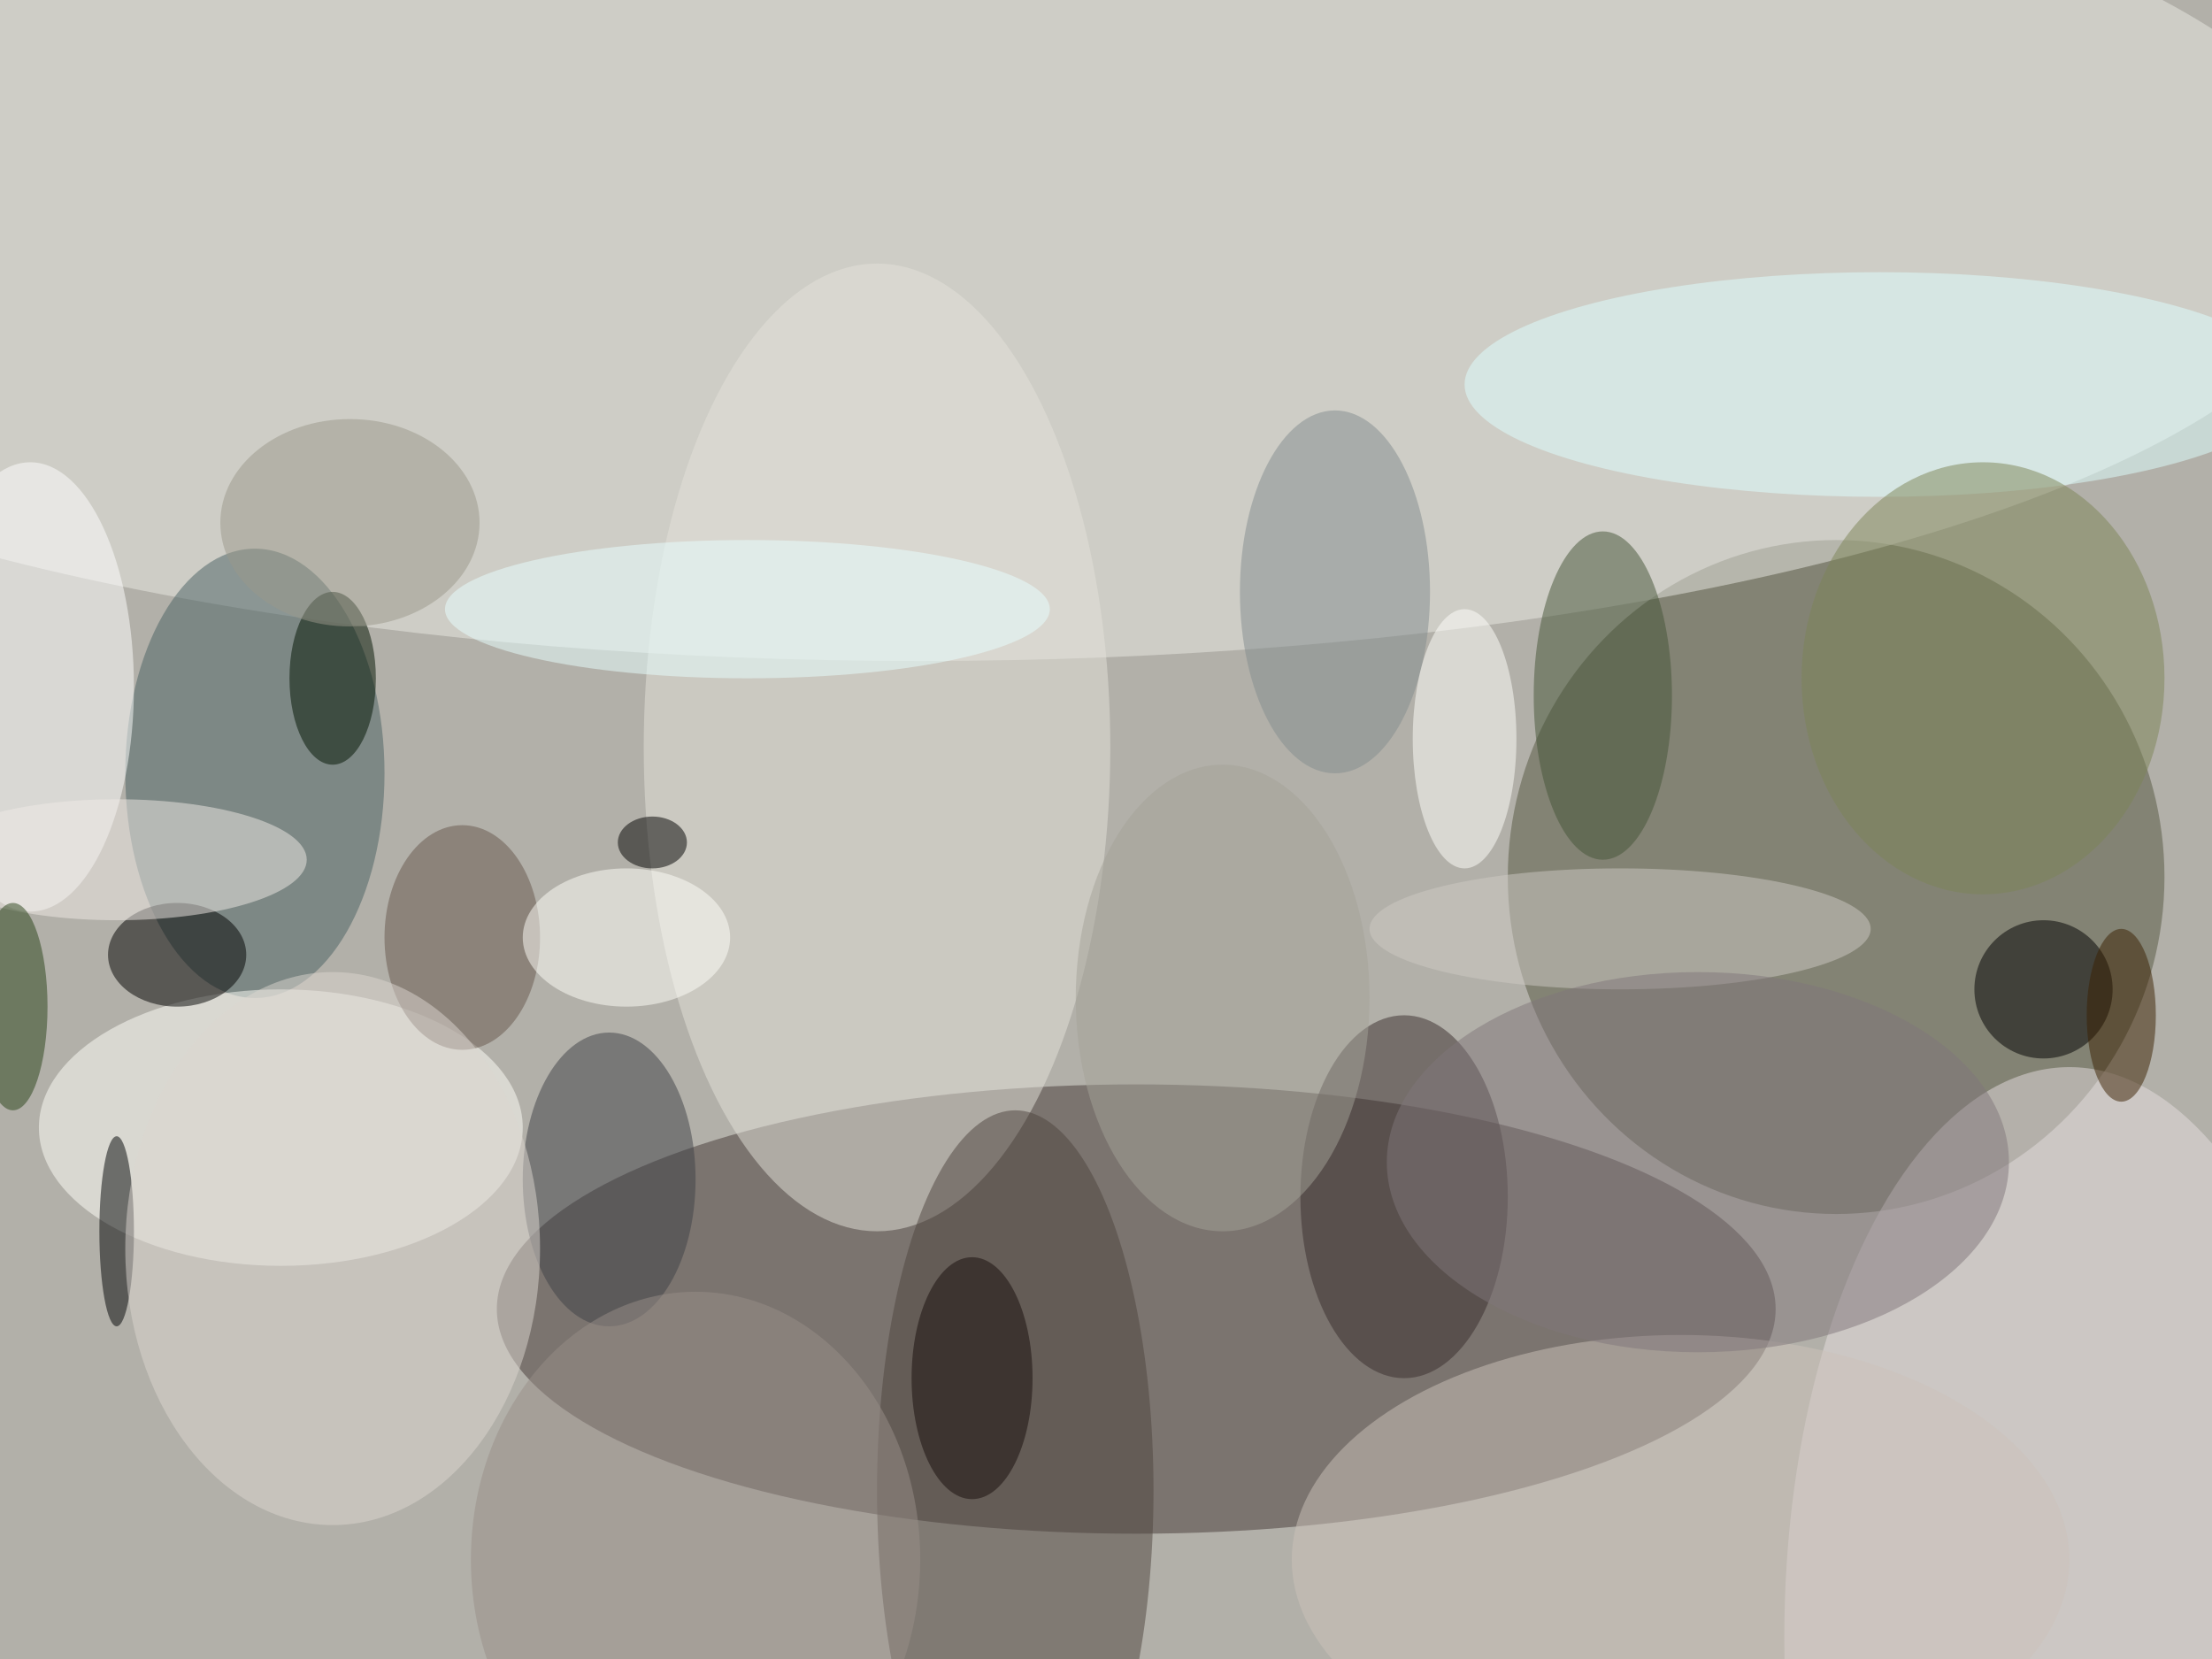
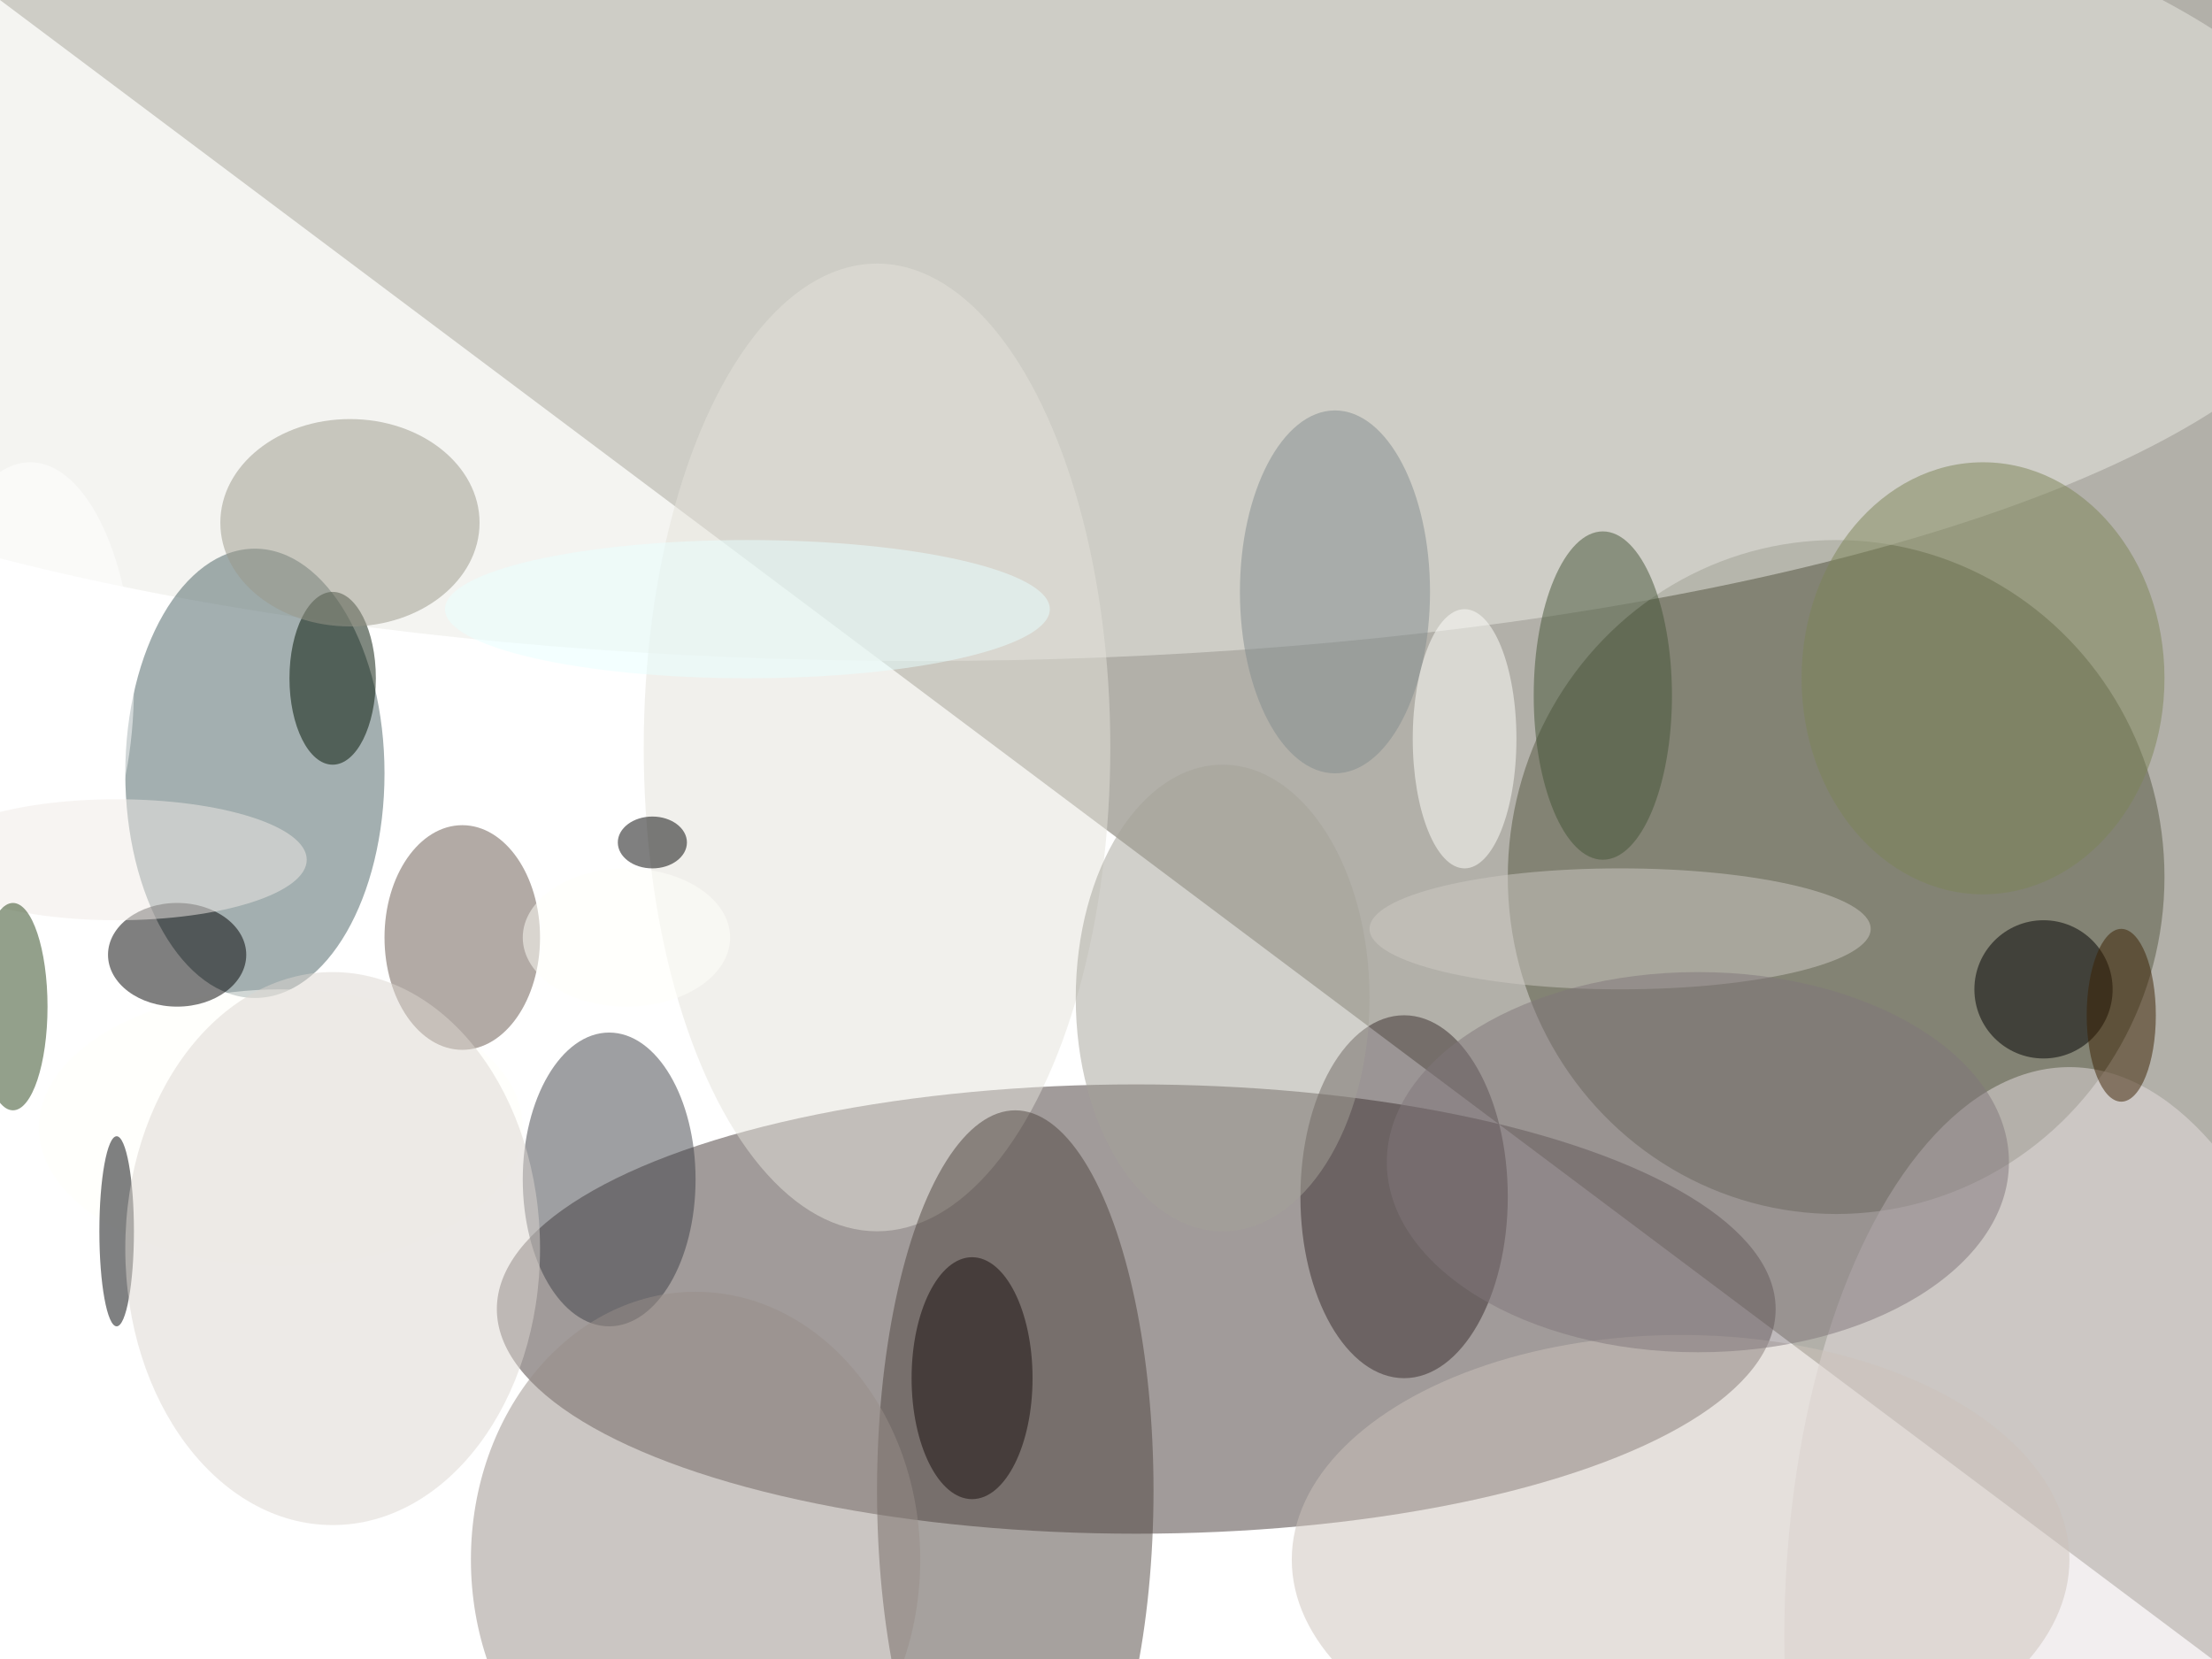
<svg xmlns="http://www.w3.org/2000/svg" width="1024" height="768">
-   <path fill="#b2b0a9" d="M0 0h1024v768H0z" />
+   <path fill="#b2b0a9" d="M0 0h1024v768z" />
  <g fill-opacity=".502" transform="matrix(4 0 0 4 2 2)">
    <ellipse cx="131" cy="151" fill="#453936" rx="74" ry="26" />
    <ellipse cx="212" cy="101" fill="#555641" rx="38" ry="39" />
    <ellipse cx="106" cy="25" fill="#eaeae3" rx="166" ry="51" />
    <ellipse cx="29" cy="89" fill="#486062" rx="15" ry="26" />
    <ellipse cx="101" cy="86" fill="#e4e2d9" rx="27" ry="56" />
    <ellipse cx="239" cy="189" fill="#e5dee0" rx="33" ry="66" />
    <ellipse cx="32" cy="130" fill="#fffff9" rx="28" ry="16" />
    <ellipse cx="117" cy="172" fill="#4e443e" rx="16" ry="44" />
    <ellipse cx="3" cy="79" fill="#fff" rx="12" ry="26" />
    <ellipse cx="162" cy="138" fill="#382d2c" rx="12" ry="21" />
-     <ellipse cx="217" cy="44" fill="#deffff" rx="48" ry="13" />
    <ellipse cx="70" cy="136" fill="#3f4146" rx="10" ry="17" />
    <ellipse cx="229" cy="78" fill="#7d8456" rx="21" ry="25" />
    <circle cx="236" cy="114" r="8" />
    <ellipse cx="194" cy="180" fill="#ccc1b9" rx="45" ry="26" />
    <ellipse cx="20" cy="110" rx="8" ry="6" />
    <ellipse cx="80" cy="180" fill="#978e87" rx="26" ry="31" />
    <ellipse cx="38" cy="78" fill="#001200" rx="5" ry="10" />
    <ellipse cx="187" cy="107" fill="#cdcac3" rx="29" ry="7" />
    <ellipse cx="53" cy="108" fill="#67574c" rx="9" ry="13" />
    <ellipse cx="185" cy="80" fill="#455536" rx="8" ry="19" />
    <ellipse cx="154" cy="68" fill="#828b8d" rx="11" ry="21" />
    <ellipse cx="141" cy="115" fill="#a4a197" rx="17" ry="27" />
    <ellipse cx="13" cy="99" fill="#efeae5" rx="22" ry="7" />
    <ellipse cx="196" cy="134" fill="#7f777a" rx="36" ry="22" />
    <ellipse cx="72" cy="108" fill="#fffff9" rx="12" ry="8" />
    <ellipse cx="40" cy="60" fill="#9a9889" rx="15" ry="12" />
    <ellipse cx="86" cy="70" fill="#e8feff" rx="35" ry="8" />
    <ellipse cx="1" cy="116" fill="#284219" rx="4" ry="12" />
    <ellipse cx="112" cy="159" fill="#170d0a" rx="7" ry="14" />
    <ellipse cx="75" cy="97" rx="4" ry="3" />
    <ellipse cx="13" cy="142" fill="#000205" rx="2" ry="11" />
    <ellipse cx="169" cy="85" fill="#fffffb" rx="6" ry="15" />
    <ellipse cx="245" cy="117" fill="#3a2100" rx="4" ry="10" />
    <ellipse cx="38" cy="144" fill="#dbd5cf" rx="24" ry="32" />
  </g>
</svg>